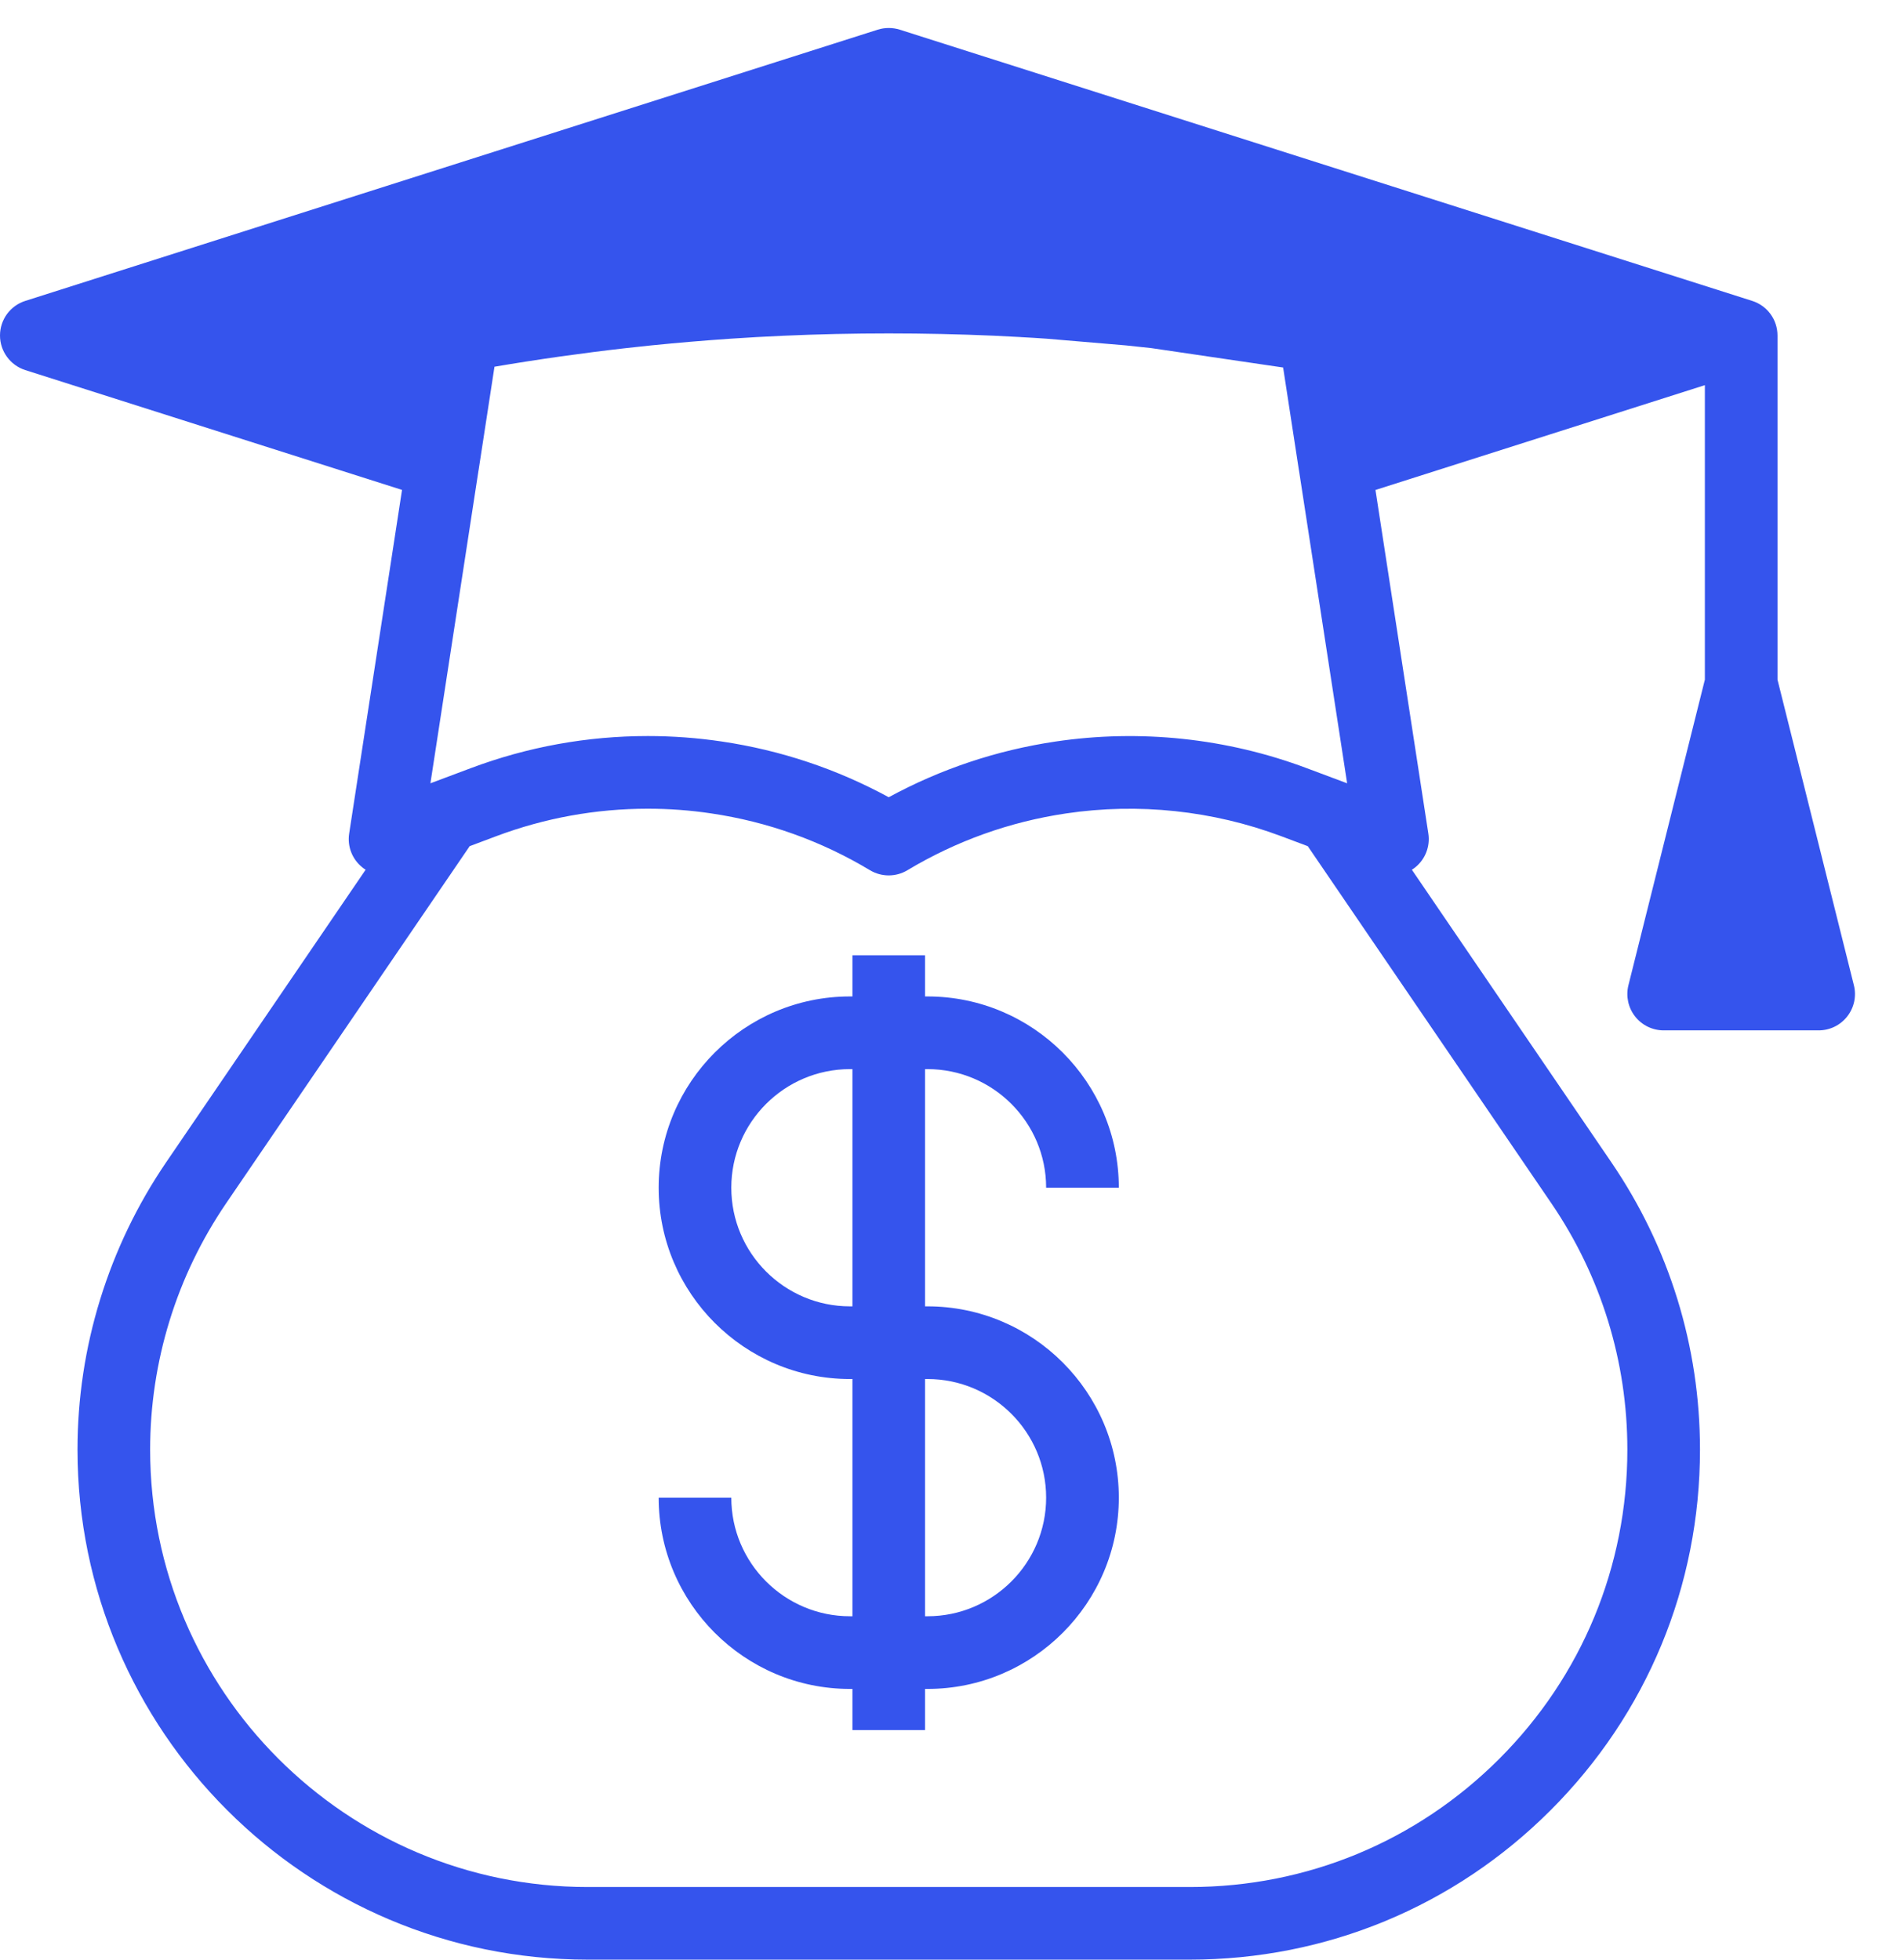
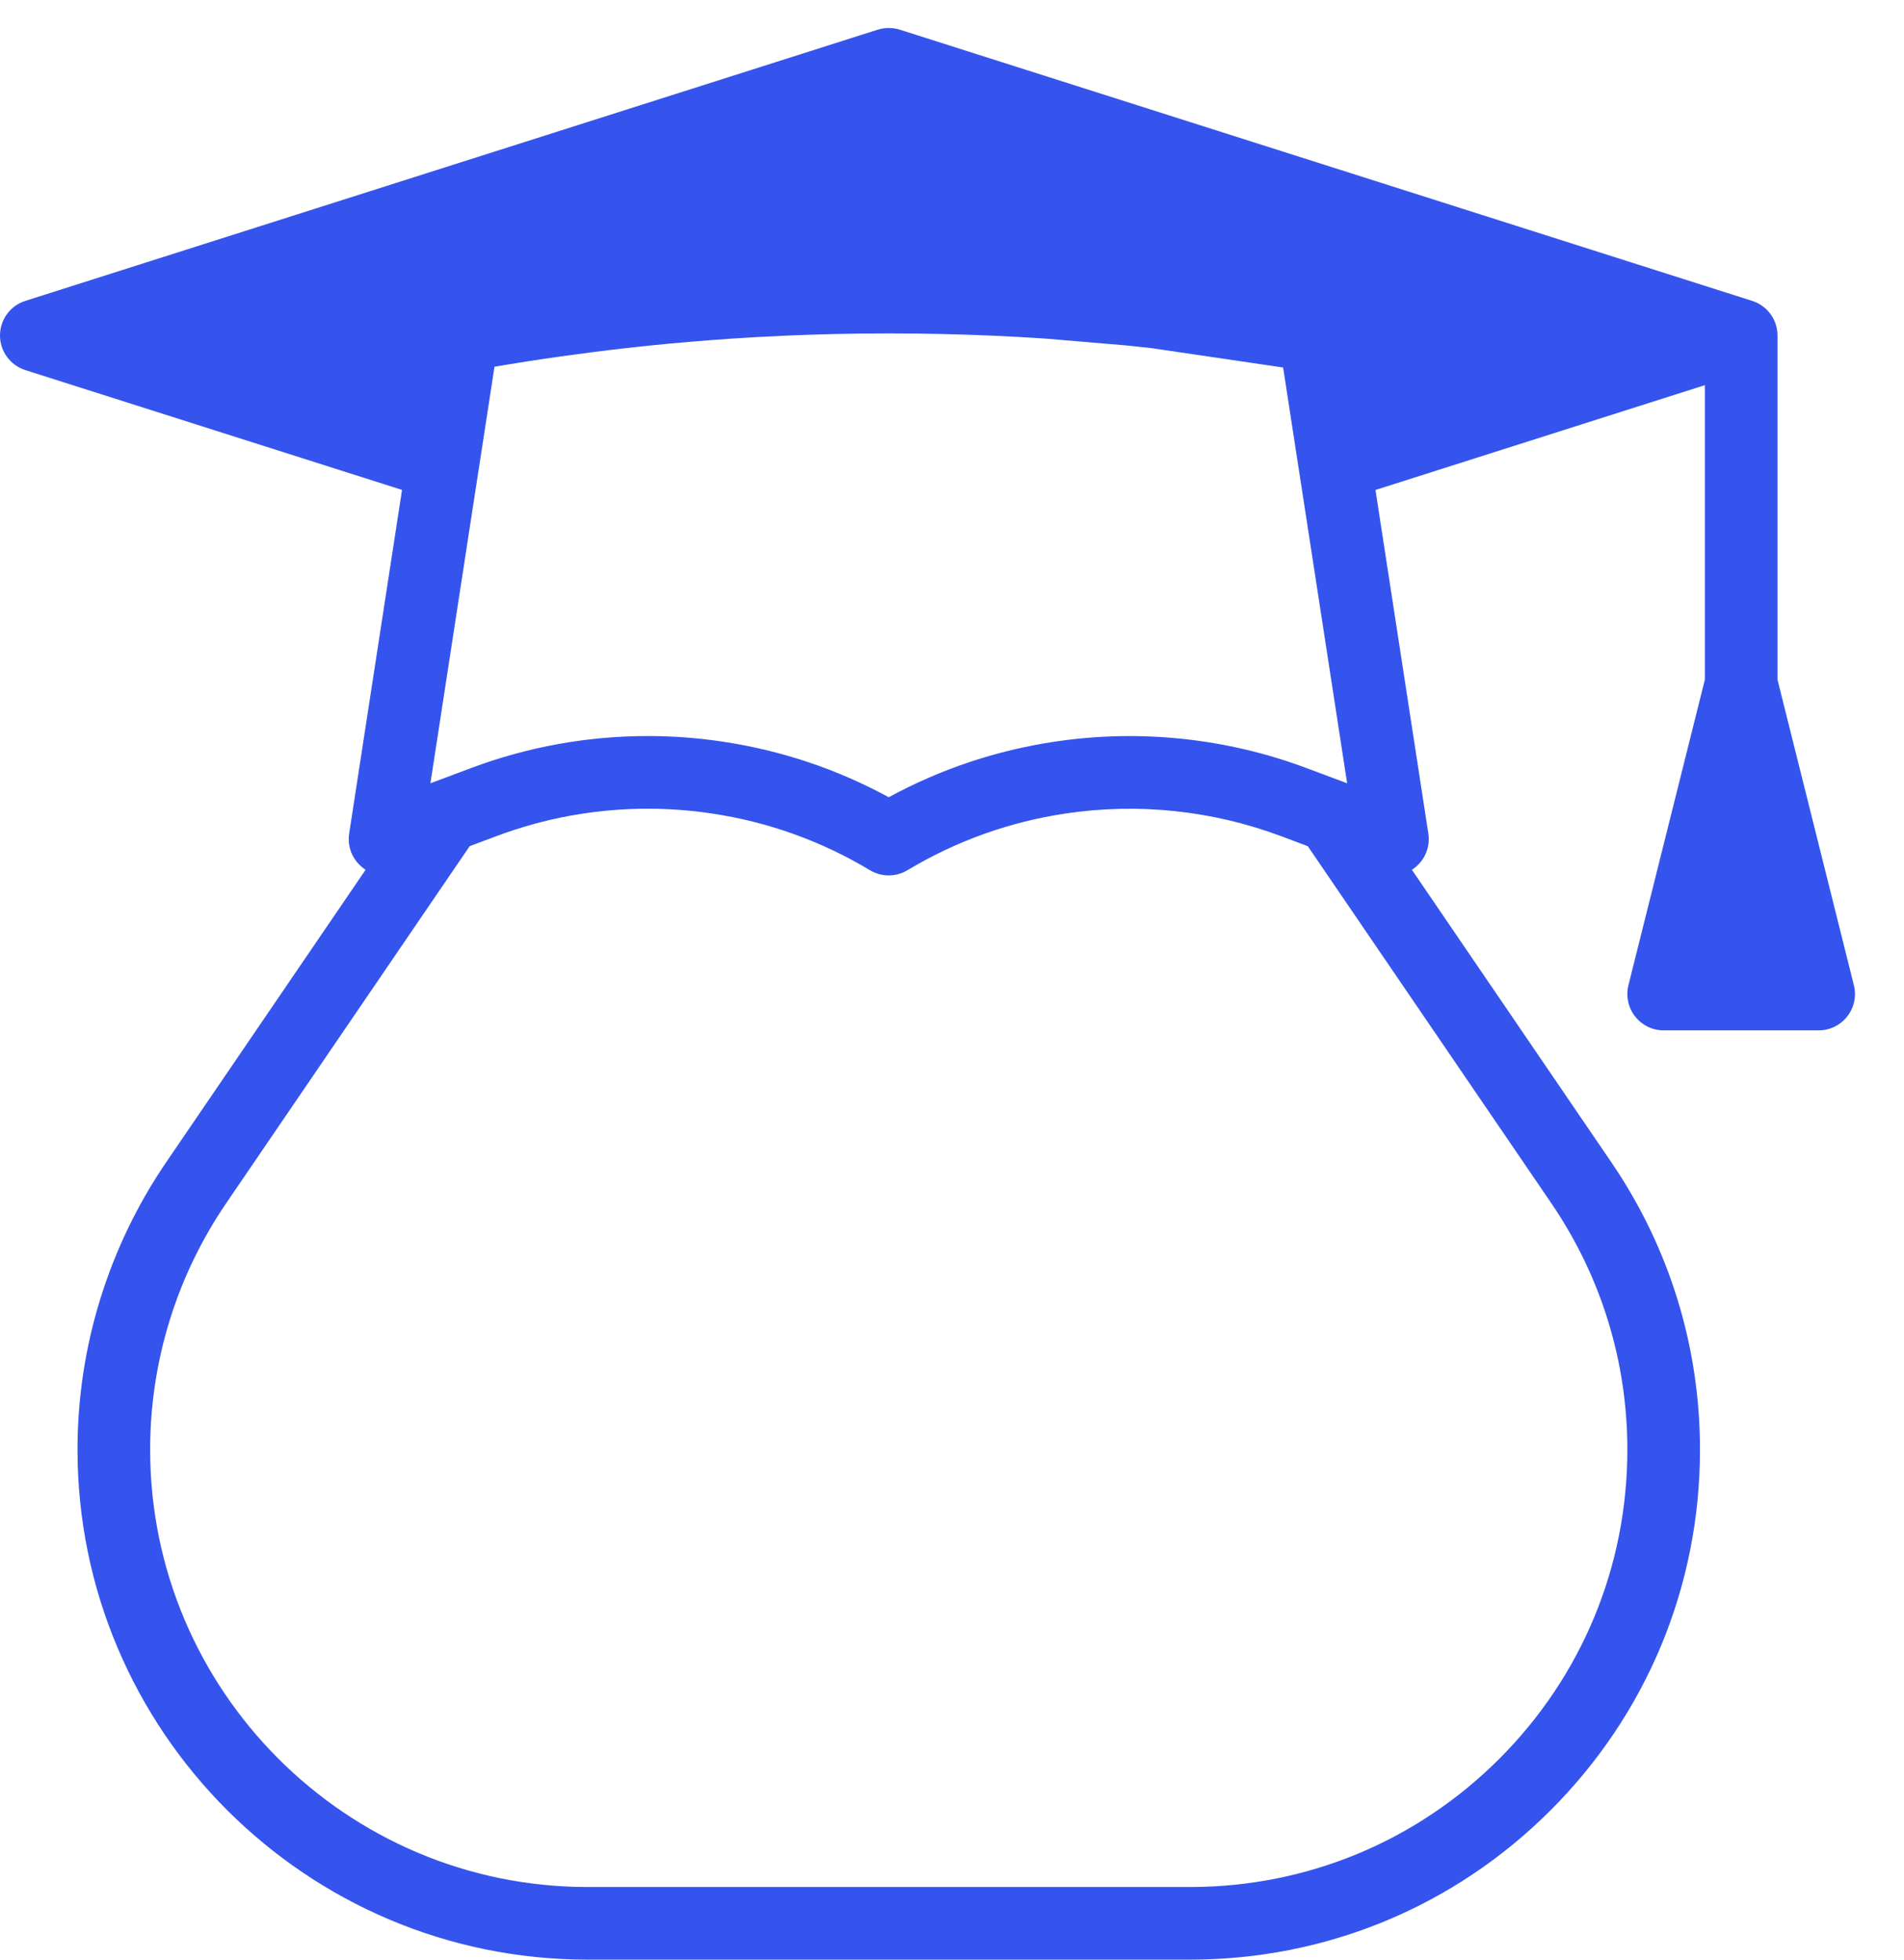
<svg xmlns="http://www.w3.org/2000/svg" width="34" height="35" viewBox="0 0 34 35" fill="none">
  <path d="M33.105 17.597L31.741 12.139V5.992C31.741 5.709 31.558 5.459 31.289 5.374L16.067 0.53C15.939 0.49 15.802 0.49 15.674 0.53L0.452 5.374C0.183 5.459 0 5.709 0 5.992C0 6.274 0.183 6.524 0.452 6.61L7.179 8.75L6.235 14.888C6.2 15.116 6.288 15.345 6.468 15.49C6.487 15.506 6.508 15.521 6.529 15.534L2.967 20.759C2.454 21.512 2.058 22.335 1.789 23.206C1.52 24.076 1.384 24.98 1.384 25.891C1.384 30.913 5.47 35 10.493 35H21.248C23.681 35 25.969 34.053 27.689 32.332C29.41 30.611 30.357 28.324 30.357 25.891C30.357 24.052 29.81 22.278 28.774 20.759L25.212 15.534C25.233 15.521 25.255 15.506 25.275 15.489C25.453 15.344 25.541 15.115 25.506 14.888L24.562 8.751L30.444 6.879V12.139L29.079 17.597C29.031 17.79 29.074 17.996 29.197 18.153C29.32 18.311 29.509 18.403 29.708 18.403H32.476C32.676 18.403 32.864 18.311 32.987 18.153C33.11 17.996 33.154 17.79 33.105 17.597ZM23.335 13.72C21.908 13.184 20.357 13.02 18.849 13.244C17.799 13.4 16.799 13.734 15.87 14.239C14.942 13.734 13.942 13.4 12.892 13.244C12.456 13.179 12.011 13.146 11.569 13.146C10.485 13.146 9.421 13.339 8.406 13.72L7.686 13.99L8.545 8.402C8.545 8.401 8.546 8.4 8.546 8.399L8.83 6.55C9.606 6.418 10.392 6.307 11.175 6.218C11.324 6.201 11.473 6.185 11.62 6.17C12.097 6.122 12.579 6.081 13.051 6.049C13.208 6.038 13.364 6.029 13.52 6.02C13.673 6.012 13.827 6.004 13.979 5.997C14.603 5.969 15.24 5.955 15.871 5.955C16.495 5.955 17.128 5.969 17.751 5.996C17.908 6.004 18.064 6.011 18.221 6.02C18.223 6.02 18.225 6.02 18.226 6.021C18.379 6.029 18.532 6.038 18.686 6.049L20.104 6.169C20.204 6.179 20.305 6.19 20.405 6.201C20.456 6.207 20.506 6.211 20.556 6.217L22.913 6.564L23.195 8.399C23.195 8.4 23.196 8.401 23.196 8.402L24.056 13.99L23.335 13.72ZM29.06 25.891C29.06 27.977 28.247 29.939 26.772 31.414C25.296 32.89 23.334 33.703 21.248 33.703H10.493C6.186 33.703 2.681 30.198 2.681 25.891C2.681 25.109 2.798 24.334 3.028 23.588C3.258 22.842 3.599 22.136 4.039 21.49L8.387 15.113L8.861 14.935C9.73 14.609 10.641 14.444 11.569 14.444C11.947 14.444 12.328 14.472 12.701 14.528C13.708 14.677 14.662 15.018 15.536 15.543C15.742 15.666 15.998 15.666 16.203 15.543C17.077 15.019 18.031 14.677 19.039 14.528C20.33 14.336 21.657 14.477 22.879 14.935L23.353 15.113L27.702 21.49C28.59 22.793 29.06 24.314 29.06 25.891Z" fill="#3554ED" />
-   <path d="M16.562 19.095C17.731 19.095 18.681 20.045 18.681 21.213H19.979C19.979 19.33 18.446 17.797 16.562 17.797H16.519V17.062H15.222V17.797H15.178C13.295 17.797 11.762 19.33 11.762 21.213C11.762 23.097 13.295 24.63 15.178 24.63H15.222V28.867H15.178C14.01 28.867 13.059 27.917 13.059 26.749H11.762C11.762 28.632 13.295 30.165 15.178 30.165H15.222V30.9H16.519V30.165H16.562C18.446 30.165 19.979 28.632 19.979 26.749C19.979 24.865 18.446 23.332 16.562 23.332H16.519V19.095H16.562ZM16.562 24.63C17.731 24.63 18.681 25.58 18.681 26.749C18.681 27.917 17.731 28.867 16.562 28.867H16.519V24.63H16.562ZM15.222 23.332H15.178C14.01 23.332 13.059 22.382 13.059 21.213C13.059 20.045 14.01 19.095 15.178 19.095H15.222V23.332Z" fill="#3554ED" />
</svg>